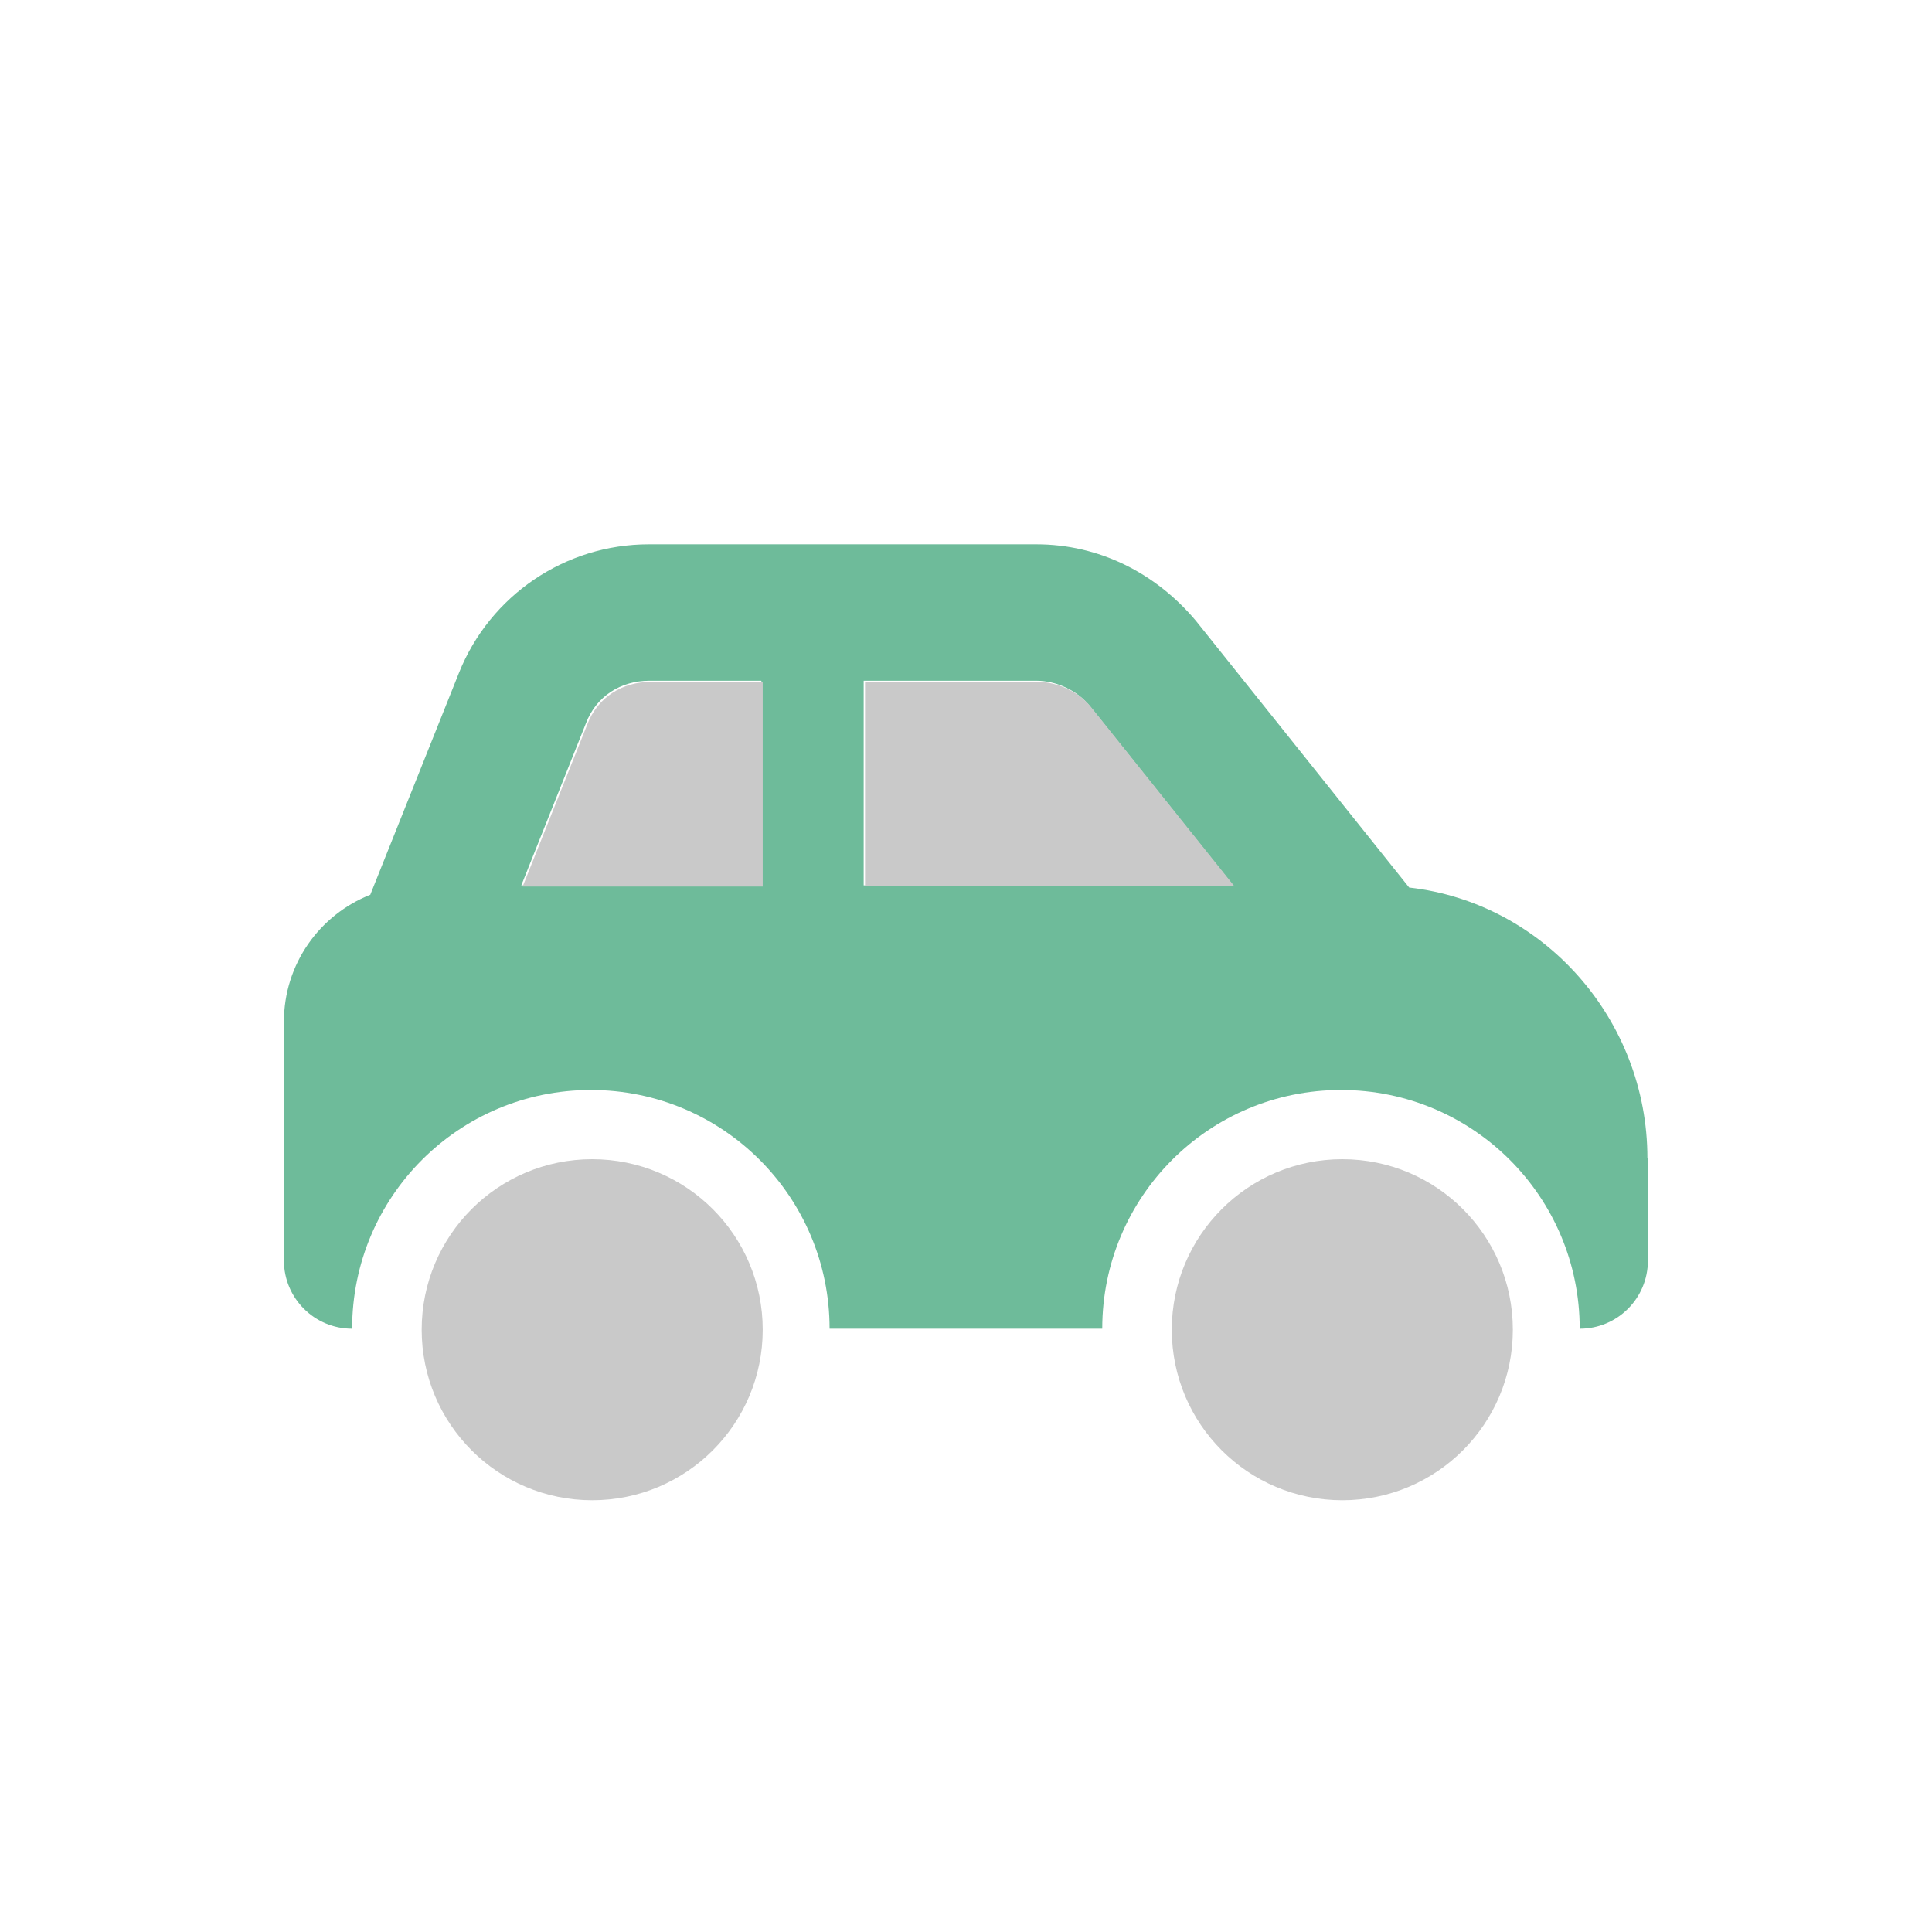
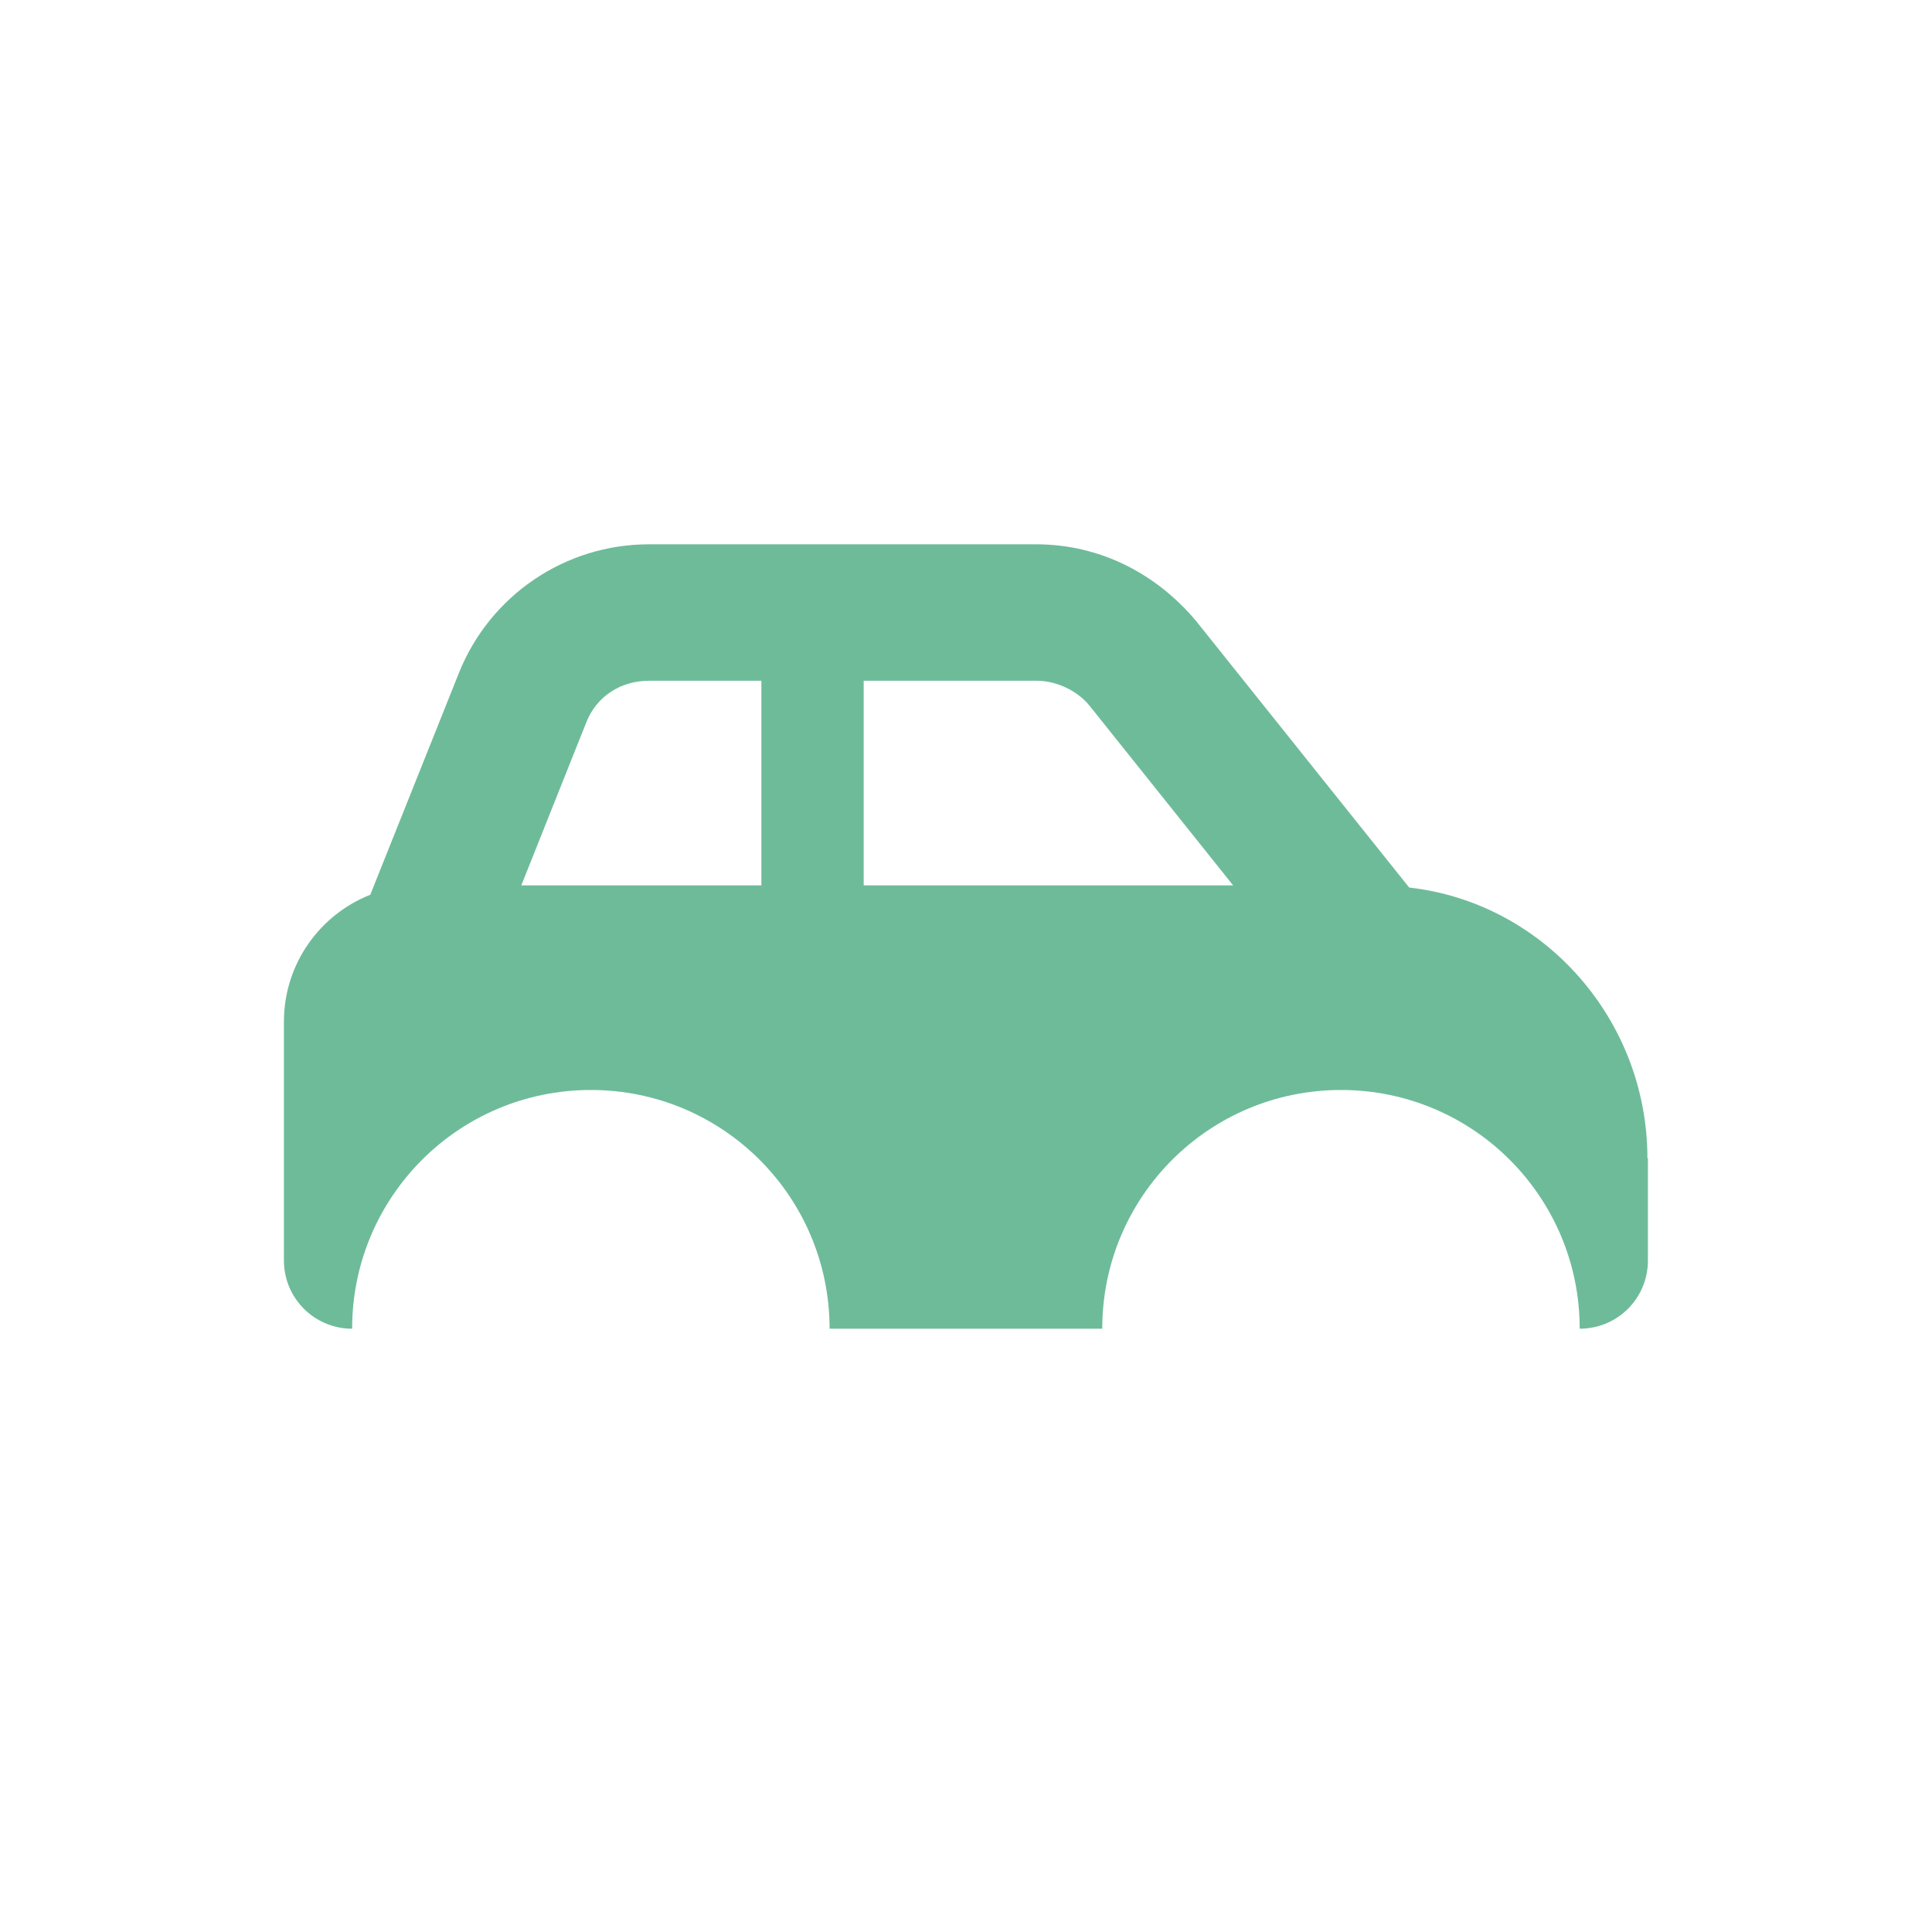
<svg xmlns="http://www.w3.org/2000/svg" id="Layer_1" viewBox="0 0 115 115">
  <defs>
    <style>
      .cls-1 {
        fill: #c9c9c9;
      }

      .cls-1, .cls-2 {
        fill-rule: evenodd;
      }

      .cls-2 {
        fill: #6ebb9a;
      }
    </style>
  </defs>
  <path class="cls-2" d="M98.09,68.94v6.09c0,2.25-1.81,4.06-4.06,4.06,0-7.85-6.35-14.21-14.21-14.21s-14.21,6.36-14.21,14.21h-16.23c0-7.85-6.35-14.21-14.21-14.21s-14.21,6.36-14.21,14.21c-2.24,0-4.06-1.81-4.06-4.06v-14.21c0-3.44,2.13-6.37,5.14-7.56l5.28-13.21c1.85-4.62,6.33-7.65,11.3-7.65h23.07c3.7,0,7.09,1.68,9.51,4.57l12.68,15.86c7.99.9,14.18,7.84,14.18,16.11h0ZM38.64,40.52c-1.66,0-3.15.9-3.77,2.55l-3.84,9.63h14.29v-12.18h-6.68ZM51.41,52.7h21.99l-8.52-10.66c-.76-.96-2.04-1.52-3.17-1.52h-10.3v12.18h0Z" />
-   <path class="cls-1" d="M45.4,40.59v12.18h-14.29l3.84-9.63c.62-1.65,2.11-2.55,3.77-2.55h6.68ZM51.49,40.59h10.3c1.13,0,2.41.56,3.17,1.52l8.52,10.65h-21.99v-12.18h0ZM45.4,79.15c0,5.61-4.54,10.15-10.15,10.15s-10.15-4.54-10.15-10.15,4.54-10.15,10.15-10.15,10.15,4.54,10.15,10.15h0ZM69.75,79.15c0-5.61,4.54-10.15,10.15-10.15s10.15,4.54,10.15,10.15-4.54,10.15-10.15,10.15-10.15-4.54-10.15-10.15h0Z" />
</svg>